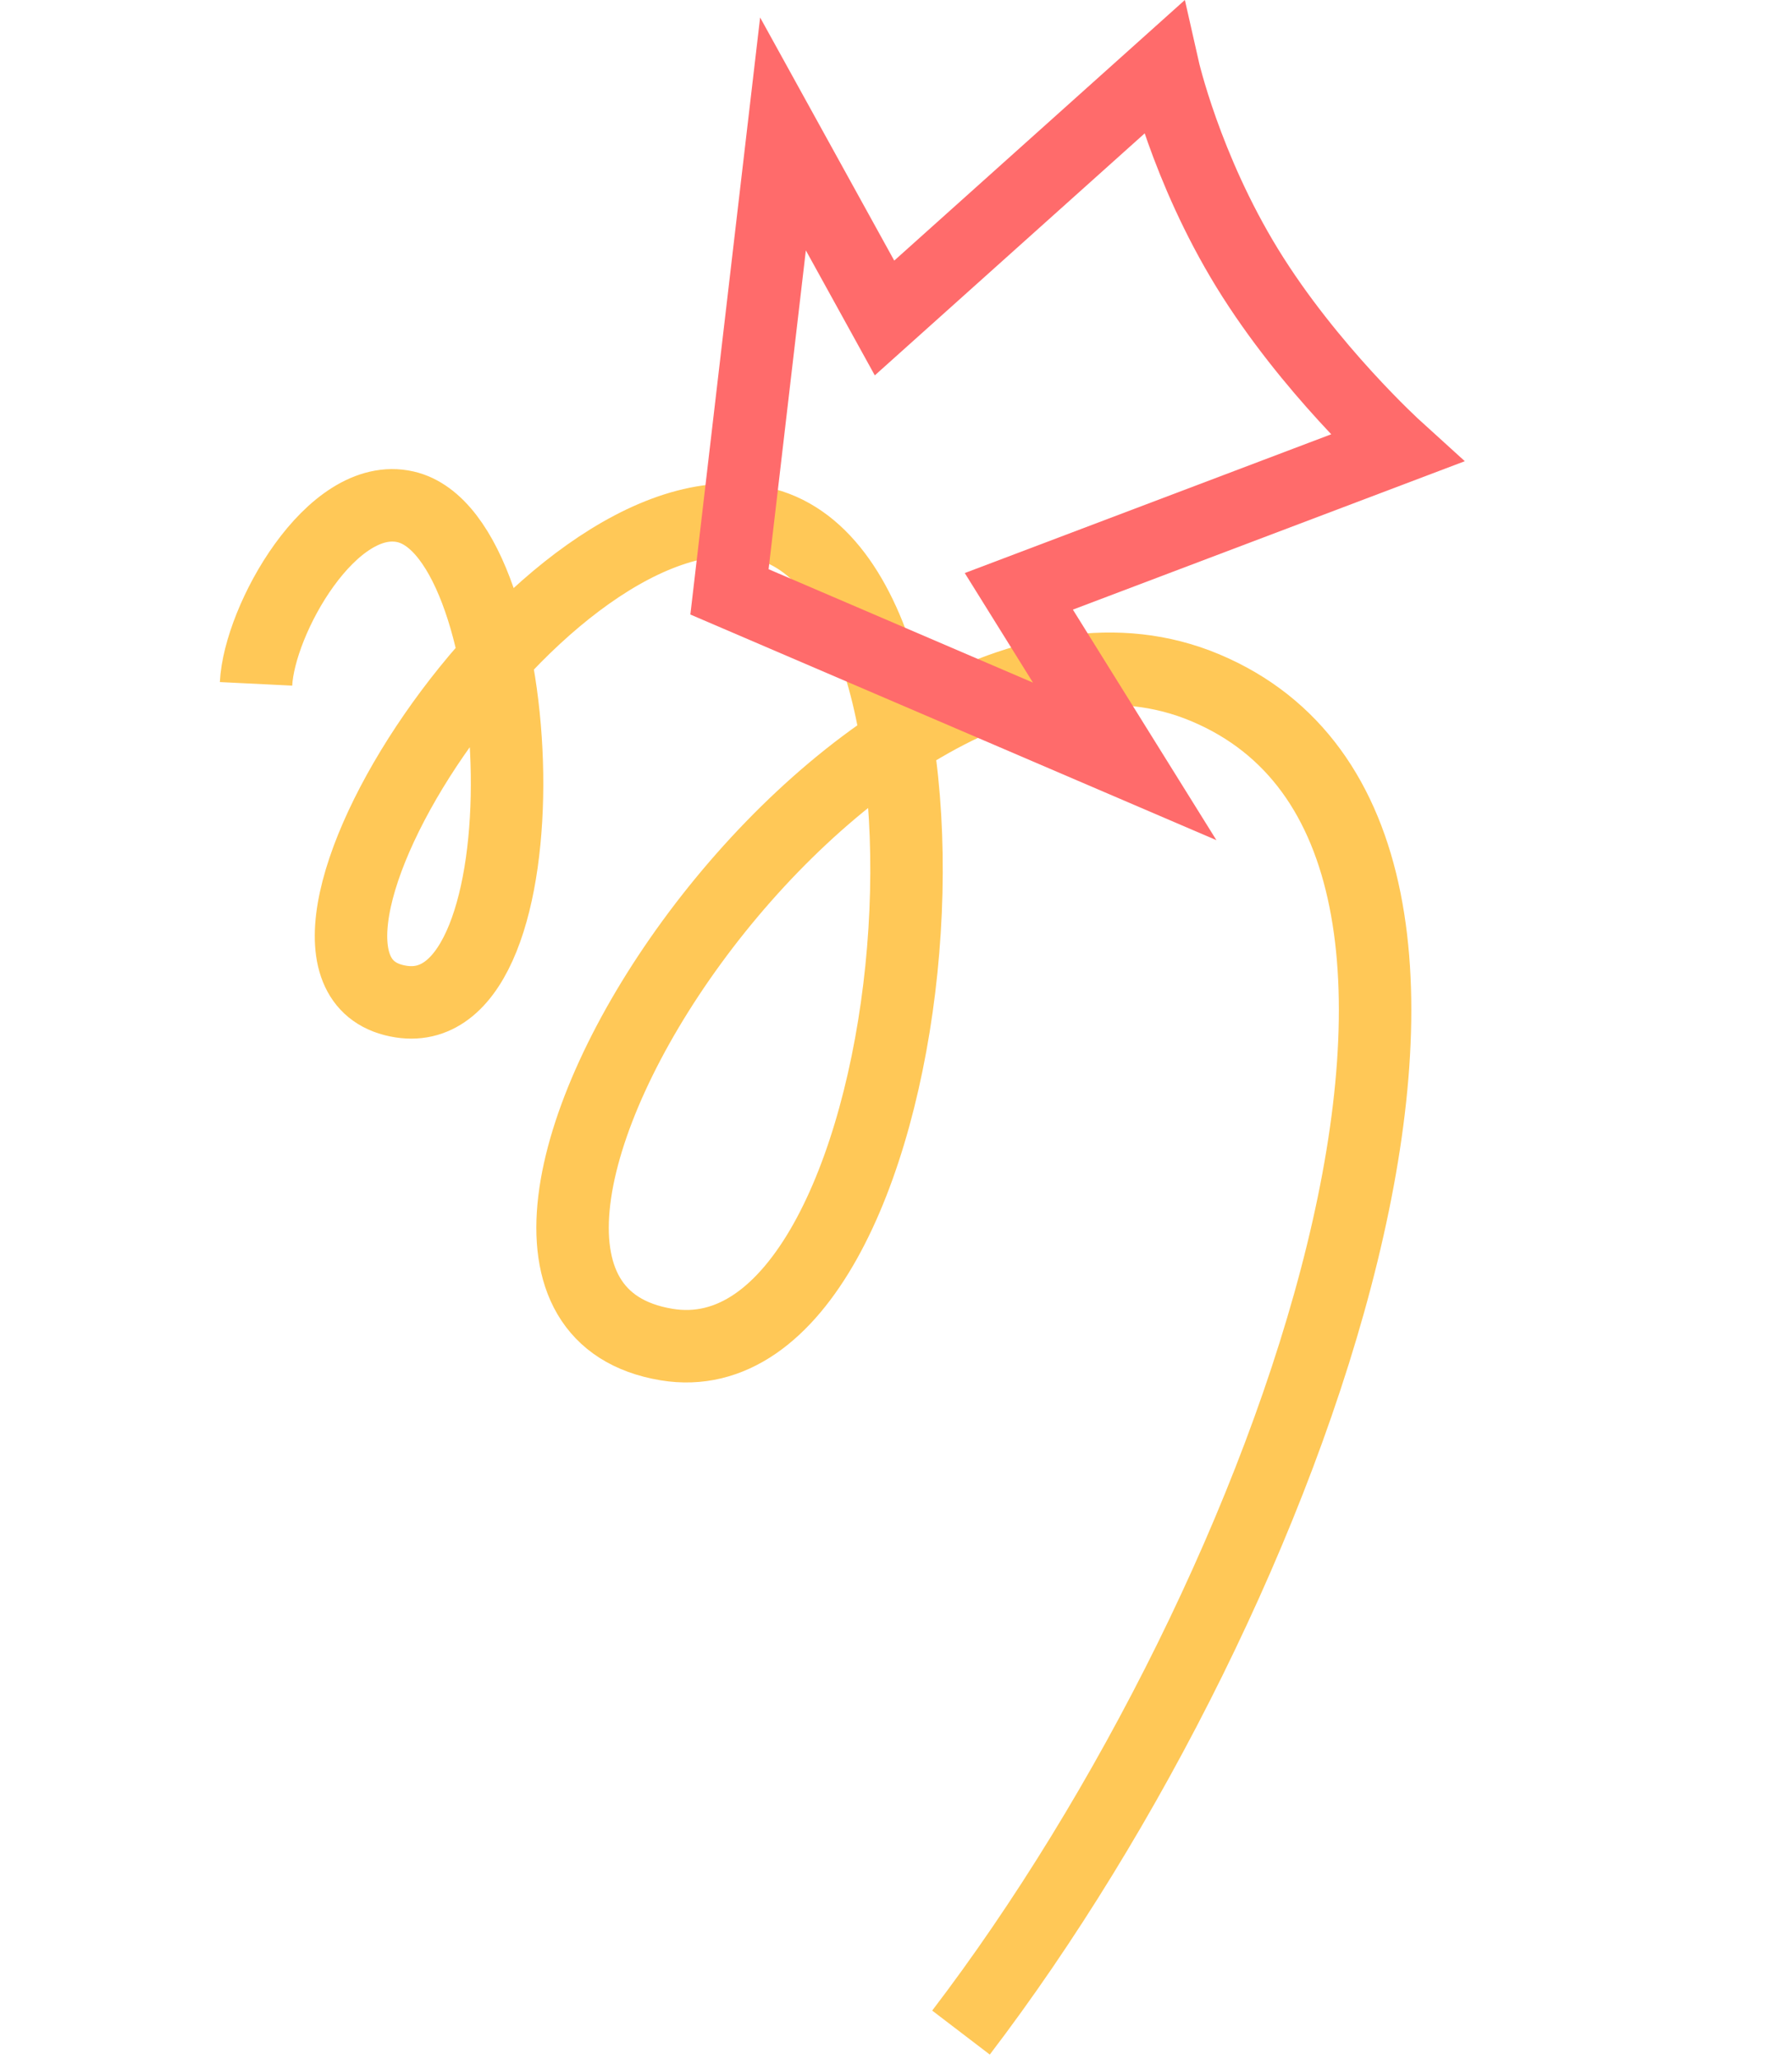
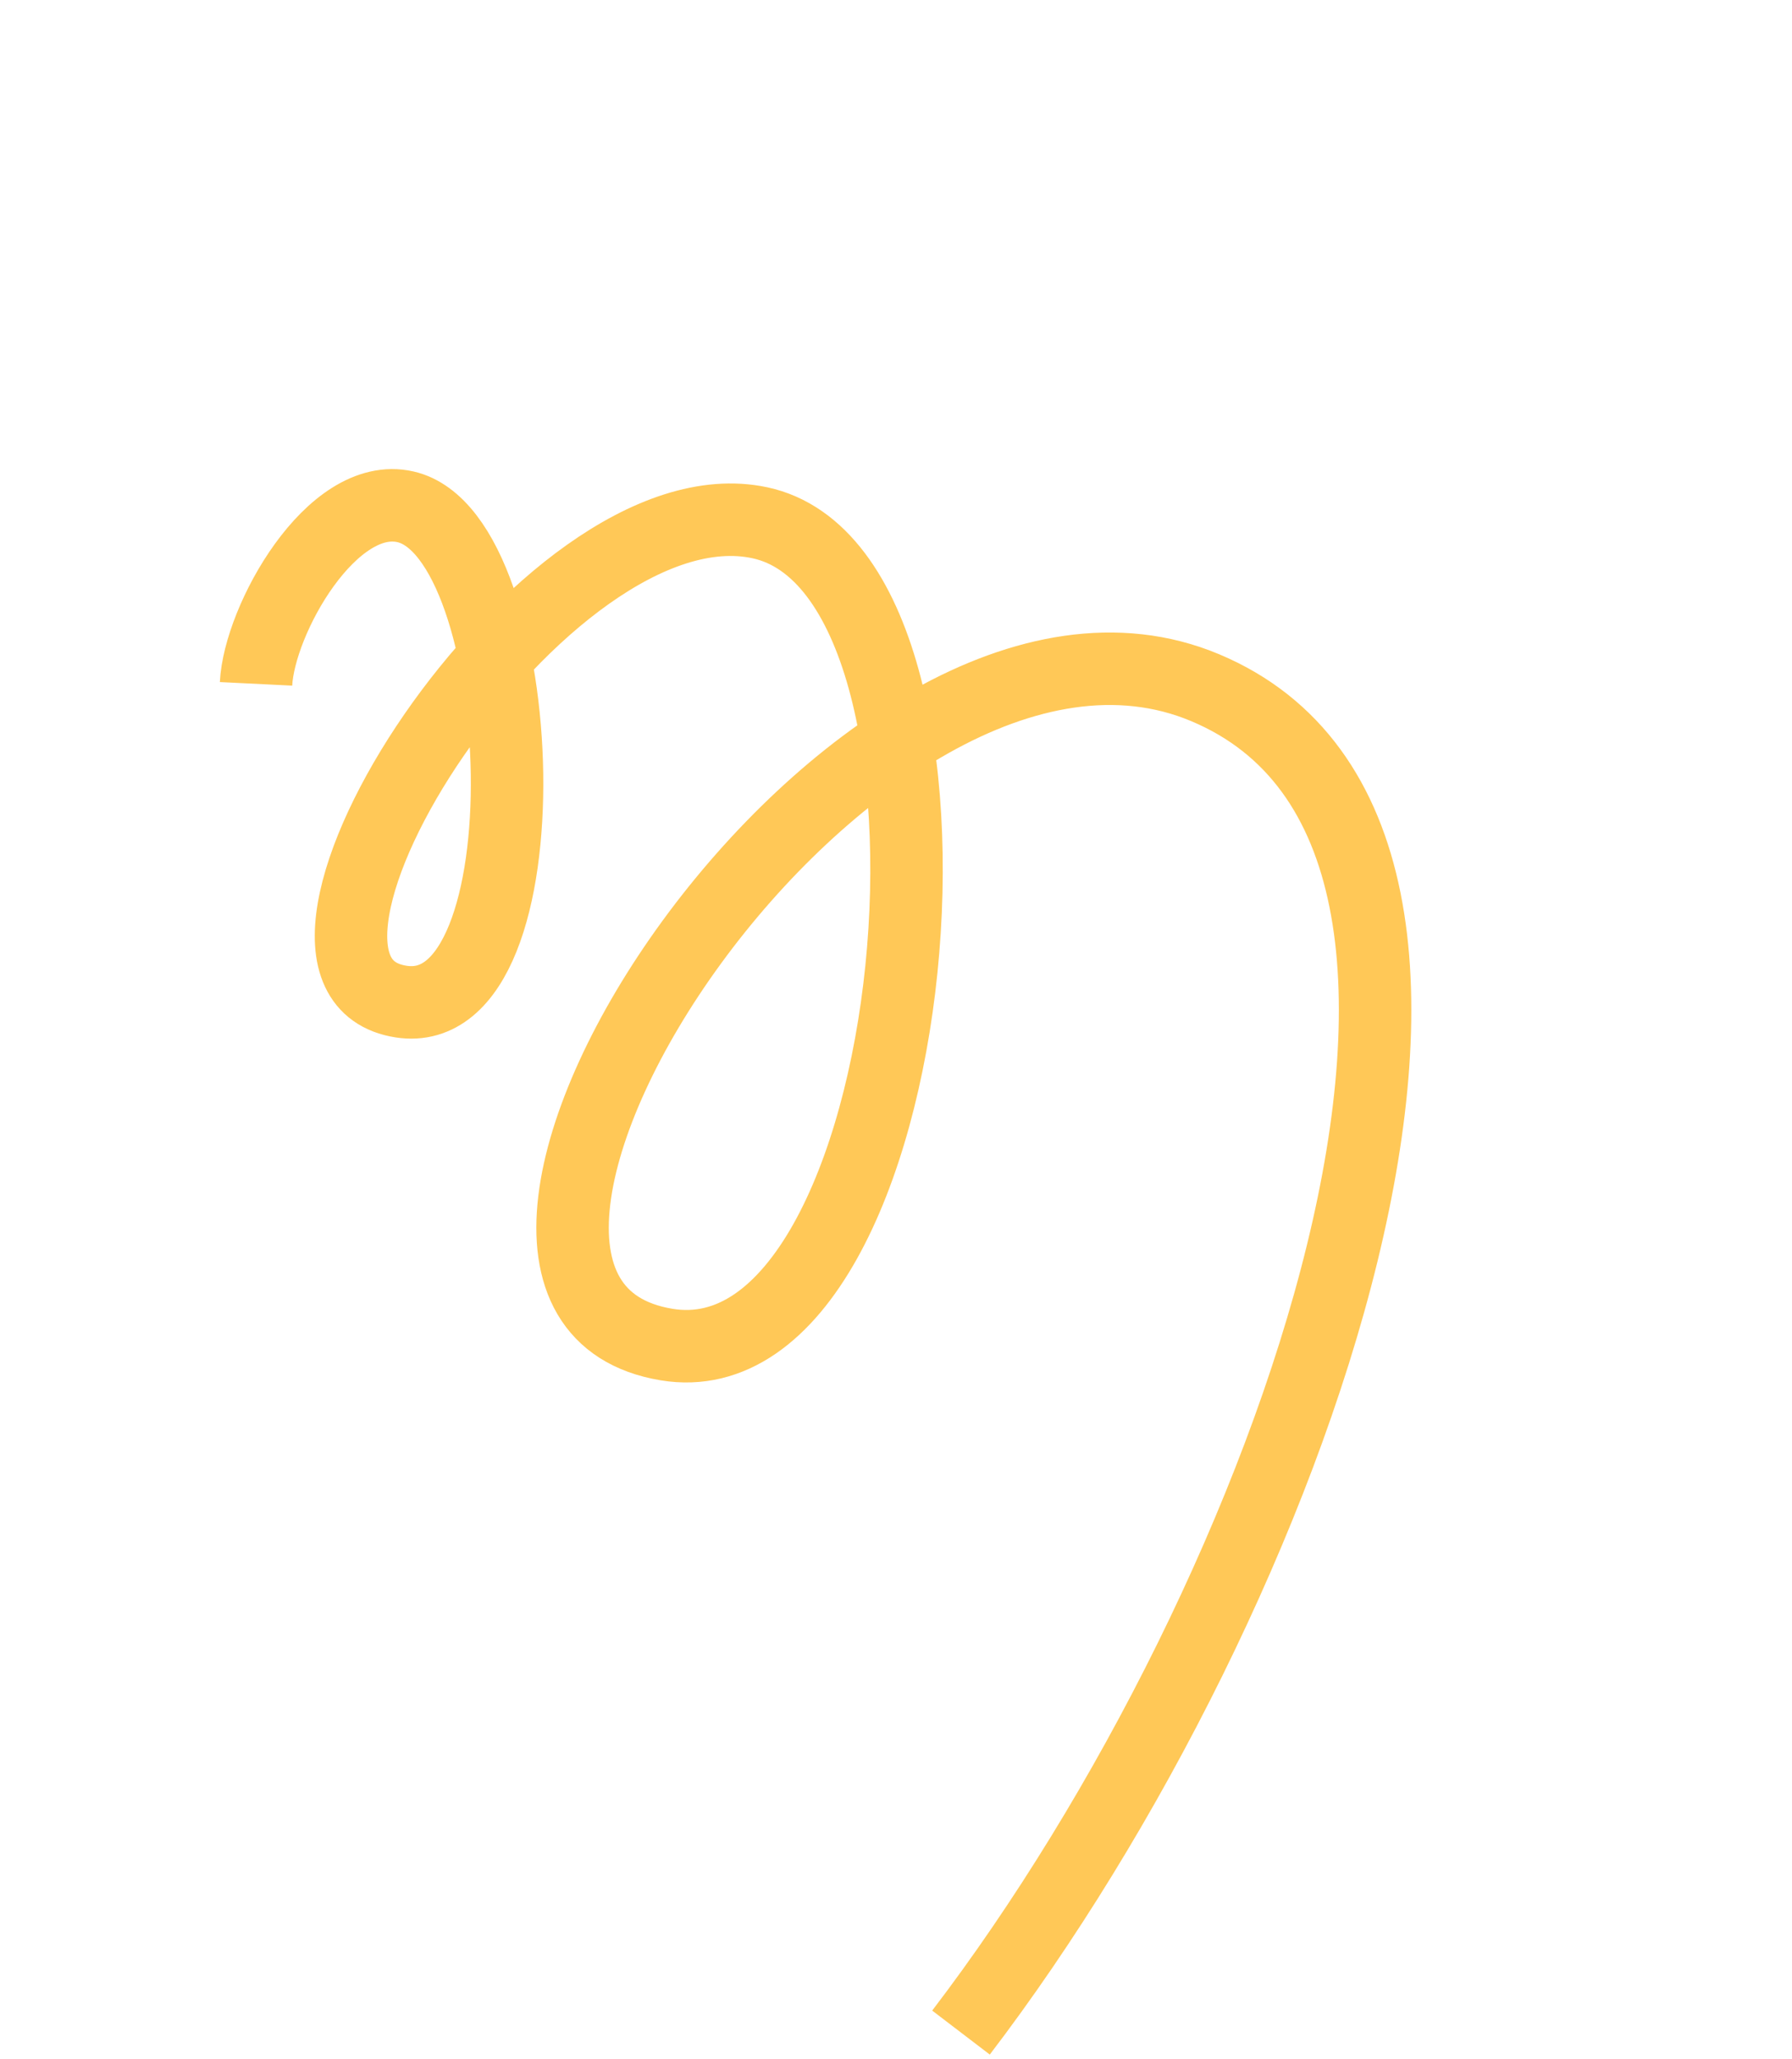
<svg xmlns="http://www.w3.org/2000/svg" width="371" height="426" viewBox="0 0 371 426" fill="none">
  <path d="M53.008 141.506C53.657 128.262 68.693 101.384 83.955 104.874C110.159 110.866 114.075 212.038 83.057 207.256C47.094 201.713 112.512 98.583 157.315 108.174C207.218 118.855 191.995 287.161 137.99 278.22C75.558 267.884 177.112 111.925 249.504 142.298C323.706 173.43 267.844 330.357 198.955 420.588" stroke="#FFC857" stroke-width="15" />
-   <path d="M151.025 122.471L162.103 27.715L183.124 65.798L240.8 14.107C240.8 14.107 245.448 34.706 258.245 55.526C271.043 76.345 289.145 92.758 289.145 92.758L210.928 122.363L232.847 157.552L151.025 122.471Z" stroke="#FF6B6B" stroke-width="15" />
</svg>